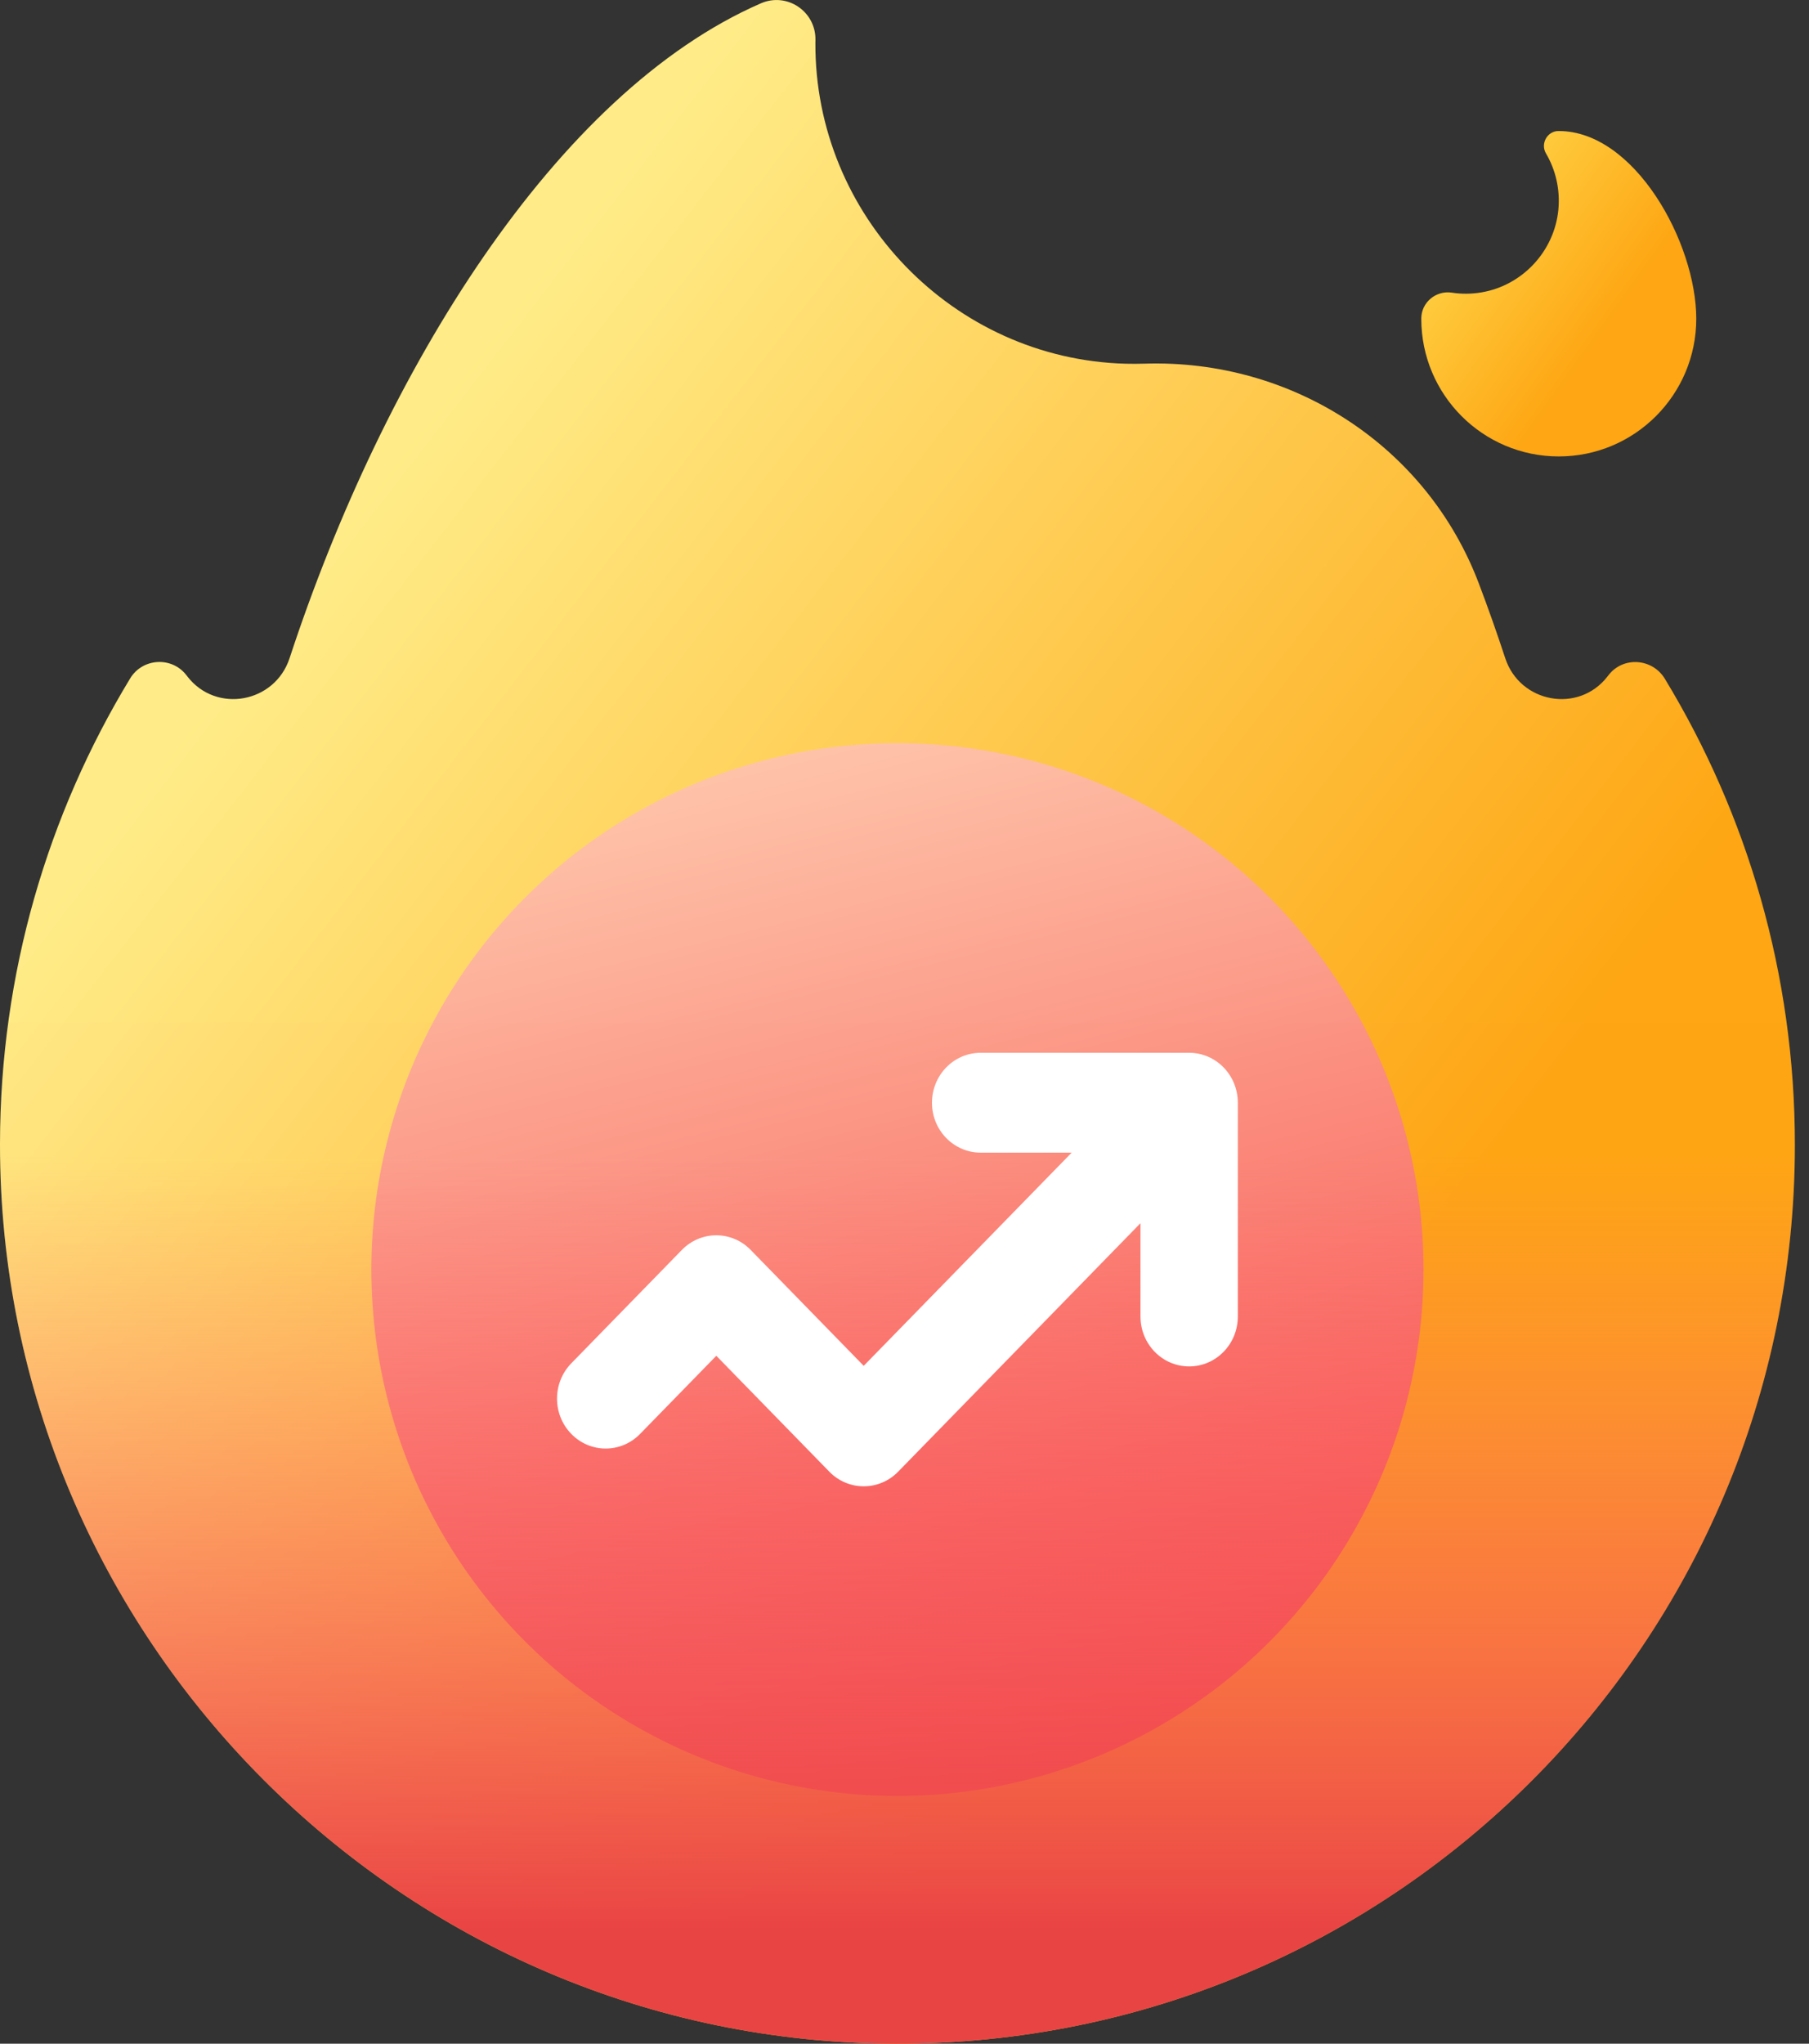
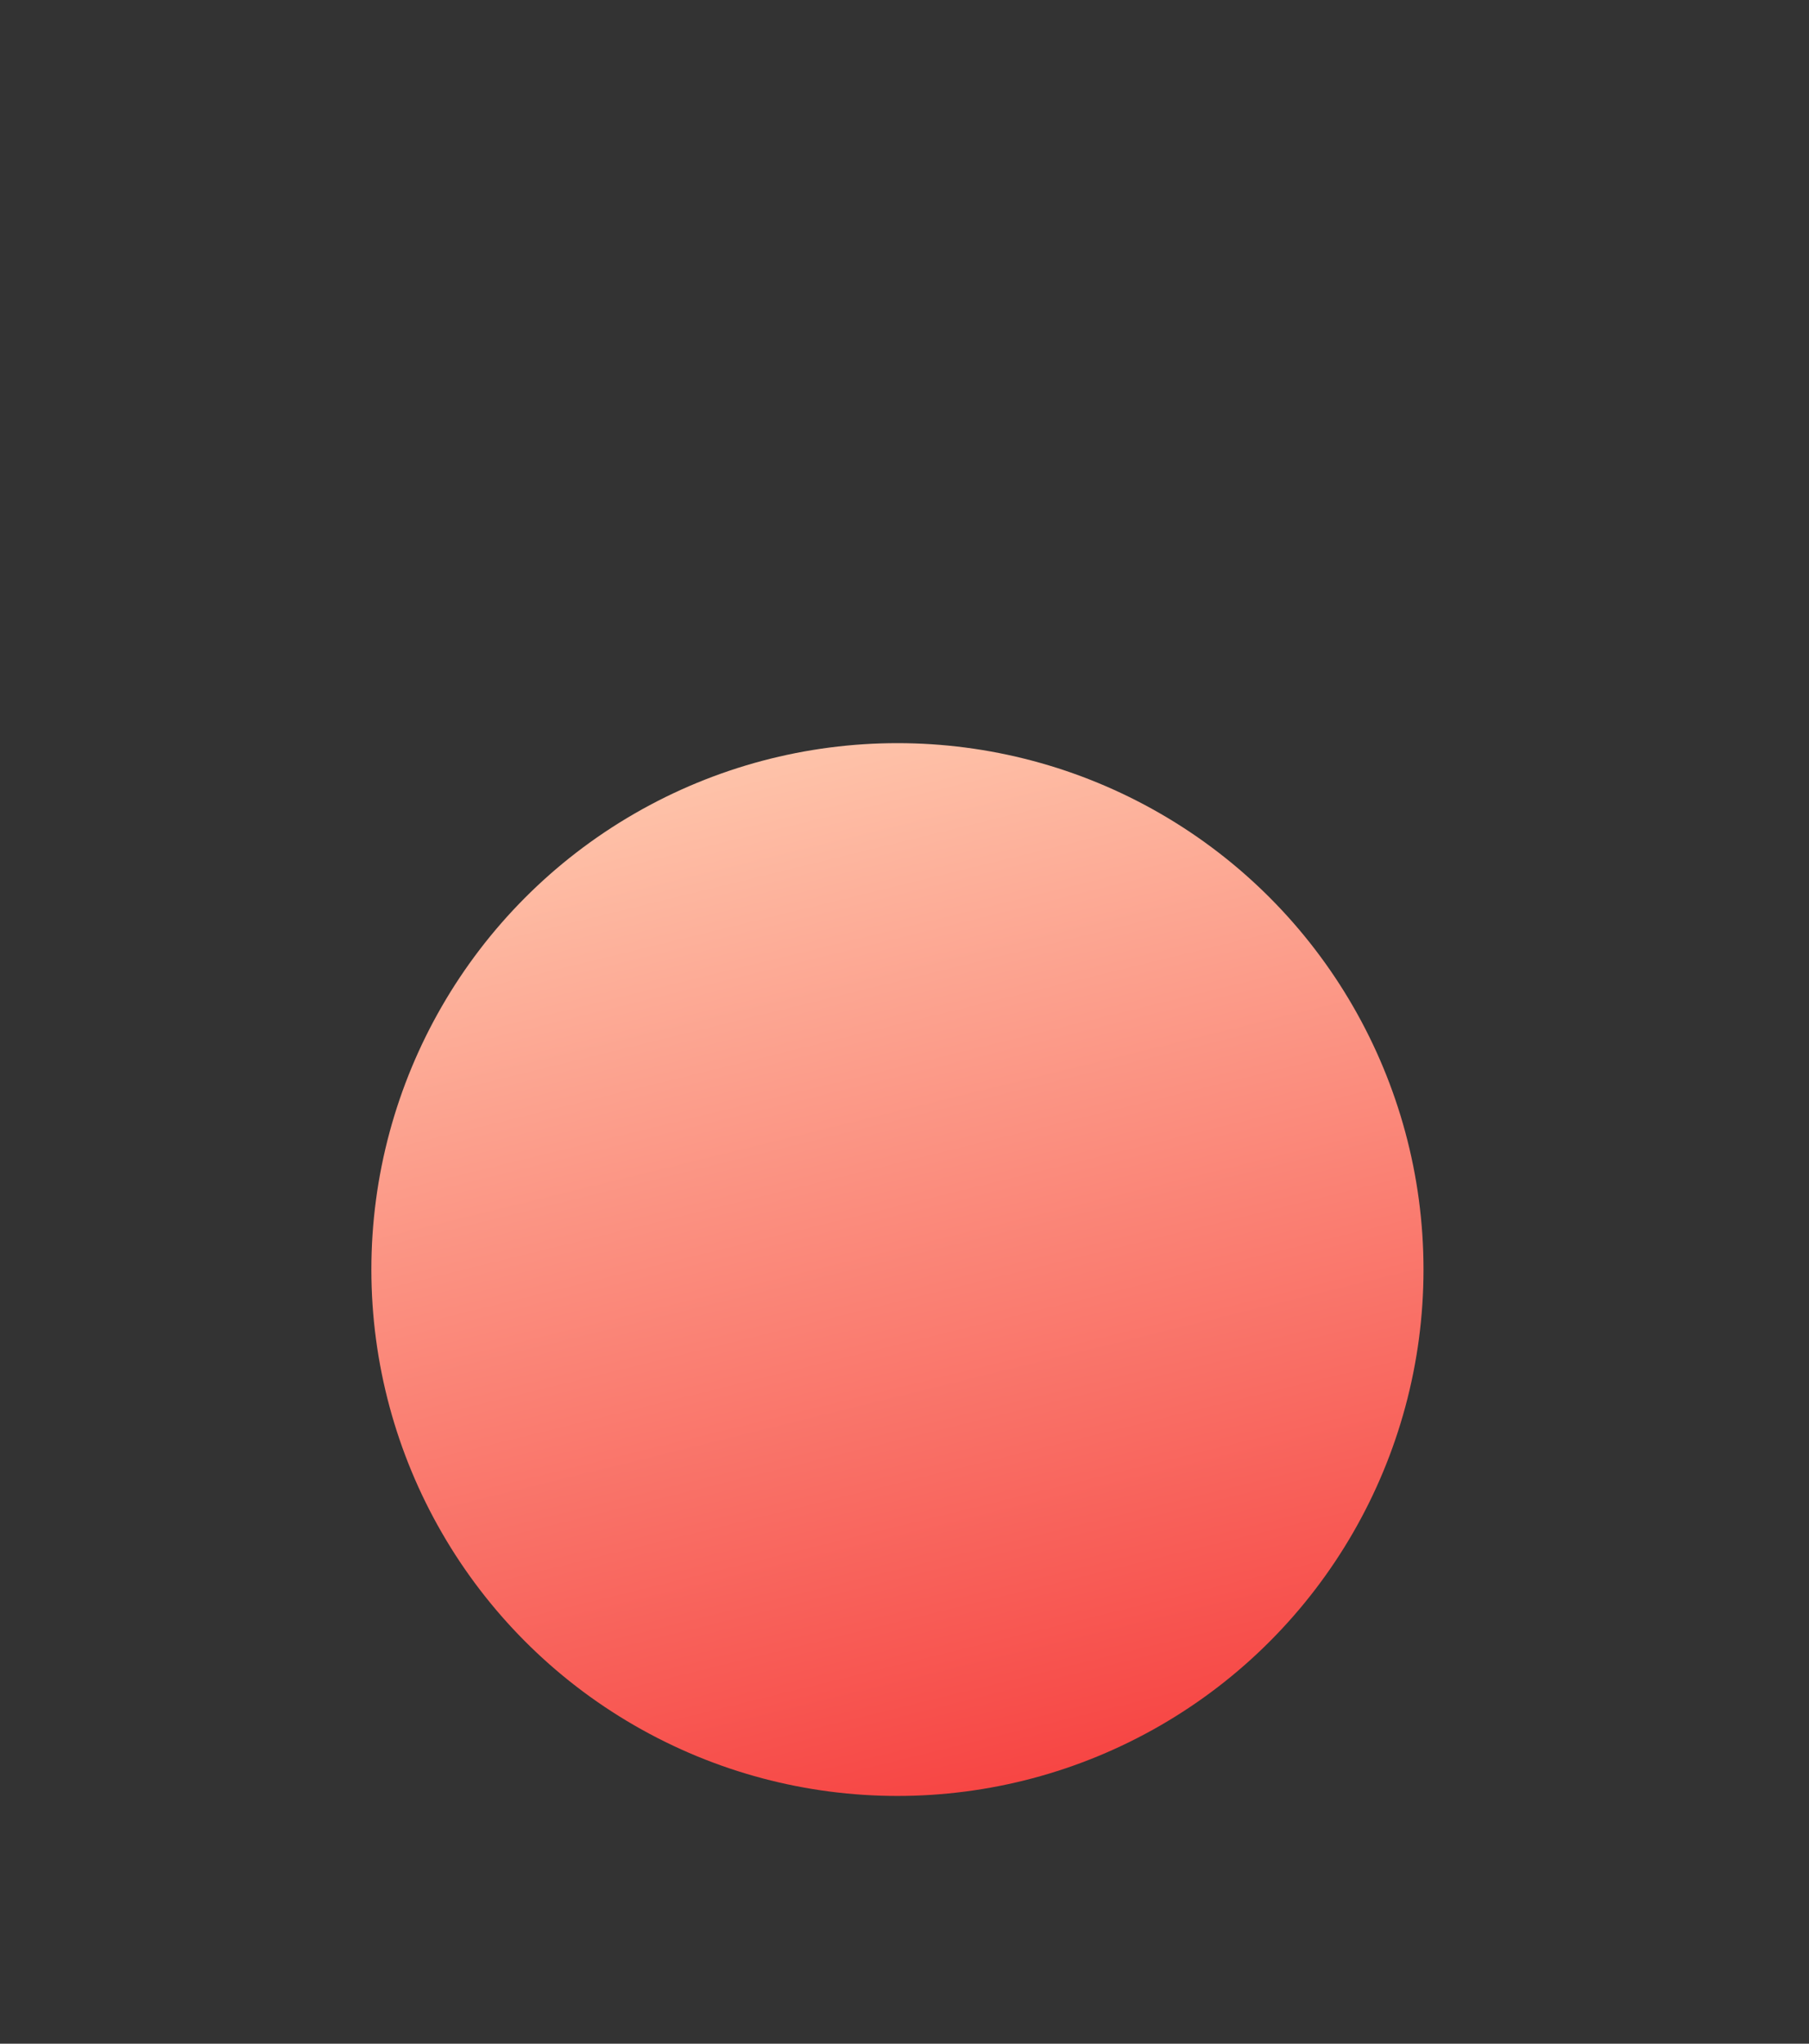
<svg xmlns="http://www.w3.org/2000/svg" width="31" height="35" viewBox="0 0 31 35" fill="none">
  <rect x="0" y="0" width="31" height="35" fill="#333333" stroke="none" />
-   <path d="M30.758 19.607C30.758 28.117 23.858 35.014 15.352 35C6.894 34.986 -0.009 28.056 9.43435e-06 19.589C0.003 16.669 0.819 13.941 2.232 11.616C2.445 11.268 2.945 11.24 3.194 11.563C3.2 11.57 3.206 11.578 3.211 11.585C3.705 12.224 4.71 12.04 4.962 11.273C6.583 6.341 9.528 1.586 13.039 0.057C13.486 -0.138 13.981 0.195 13.974 0.683C13.974 0.699 13.973 0.716 13.973 0.732C13.959 3.689 16.336 6.15 19.29 6.229C19.398 6.232 19.507 6.231 19.614 6.228C22.138 6.148 24.449 7.631 25.343 9.995C25.504 10.418 25.654 10.845 25.795 11.273C26.047 12.04 27.052 12.224 27.547 11.585C27.552 11.578 27.557 11.57 27.564 11.563C27.815 11.237 28.316 11.272 28.53 11.625C29.943 13.952 30.758 16.684 30.758 19.607Z" fill="url(#paint0_linear_0_525)" />
  <circle cx="15.379" cy="21.742" r="9.015" fill="url(#paint1_linear_0_525)" />
-   <path d="M15.352 35C23.858 35.014 30.758 28.117 30.758 19.607C30.758 18.896 30.709 18.197 30.616 17.512H0.142C0.049 18.191 0.001 18.885 1.88496e-05 19.589C-0.009 28.056 6.894 34.986 15.352 35Z" fill="url(#paint2_linear_0_525)" />
-   <path d="M26.712 2.244C26.71 2.244 26.709 2.244 26.707 2.244C26.514 2.244 26.394 2.462 26.493 2.628C26.656 2.906 26.738 3.238 26.705 3.591C26.637 4.301 26.091 4.888 25.389 5.007C25.213 5.037 25.042 5.037 24.88 5.012C24.608 4.97 24.357 5.178 24.356 5.453V5.459C24.356 6.761 25.411 7.817 26.712 7.817C28.013 7.817 29.068 6.761 29.068 5.459C29.068 4.156 28.013 2.244 26.712 2.244V2.244Z" fill="url(#paint3_linear_0_525)" />
-   <path d="M20.378 18.03H16.805C16.344 18.03 15.971 18.413 15.971 18.885C15.97 19.357 16.344 19.74 16.805 19.74H18.365L14.801 23.391L12.864 21.406C12.539 21.072 12.011 21.072 11.685 21.406L9.79 23.348C9.464 23.682 9.464 24.223 9.79 24.557C10.115 24.891 10.643 24.891 10.969 24.557L12.275 23.219L14.212 25.204C14.368 25.365 14.58 25.454 14.801 25.454C15.022 25.454 15.235 25.365 15.391 25.204L19.544 20.948V22.547C19.544 23.019 19.917 23.401 20.378 23.401C20.839 23.401 21.212 23.019 21.212 22.547V18.885C21.212 18.413 20.839 18.03 20.378 18.03V18.03Z" fill="white" />
  <defs>
    <linearGradient id="paint0_linear_0_525" x1="-1.685" y1="18.772" x2="15.871" y2="32.343" gradientUnits="userSpaceOnUse">
      <stop stop-color="#FFEC88" />
      <stop offset="1" stop-color="#FEA613" />
    </linearGradient>
    <linearGradient id="paint1_linear_0_525" x1="2.212" y1="13.73" x2="7.294" y2="34.433" gradientUnits="userSpaceOnUse">
      <stop stop-color="#FFD0B4" />
      <stop offset="1" stop-color="#F63C3C" />
    </linearGradient>
    <linearGradient id="paint2_linear_0_525" x1="3.701" y1="19.765" x2="3.701" y2="33.044" gradientUnits="userSpaceOnUse">
      <stop stop-color="#FE646F" stop-opacity="0.01" />
      <stop offset="0.297" stop-color="#FC616A" stop-opacity="0.297" />
      <stop offset="0.621" stop-color="#F5575D" stop-opacity="0.621" />
      <stop offset="0.959" stop-color="#EB4747" stop-opacity="0.959" />
      <stop offset="1" stop-color="#E94444" />
    </linearGradient>
    <linearGradient id="paint3_linear_0_525" x1="22.505" y1="4.462" x2="26.395" y2="7.246" gradientUnits="userSpaceOnUse">
      <stop stop-color="#FEE45A" />
      <stop offset="1" stop-color="#FEA613" />
    </linearGradient>
  </defs>
</svg>